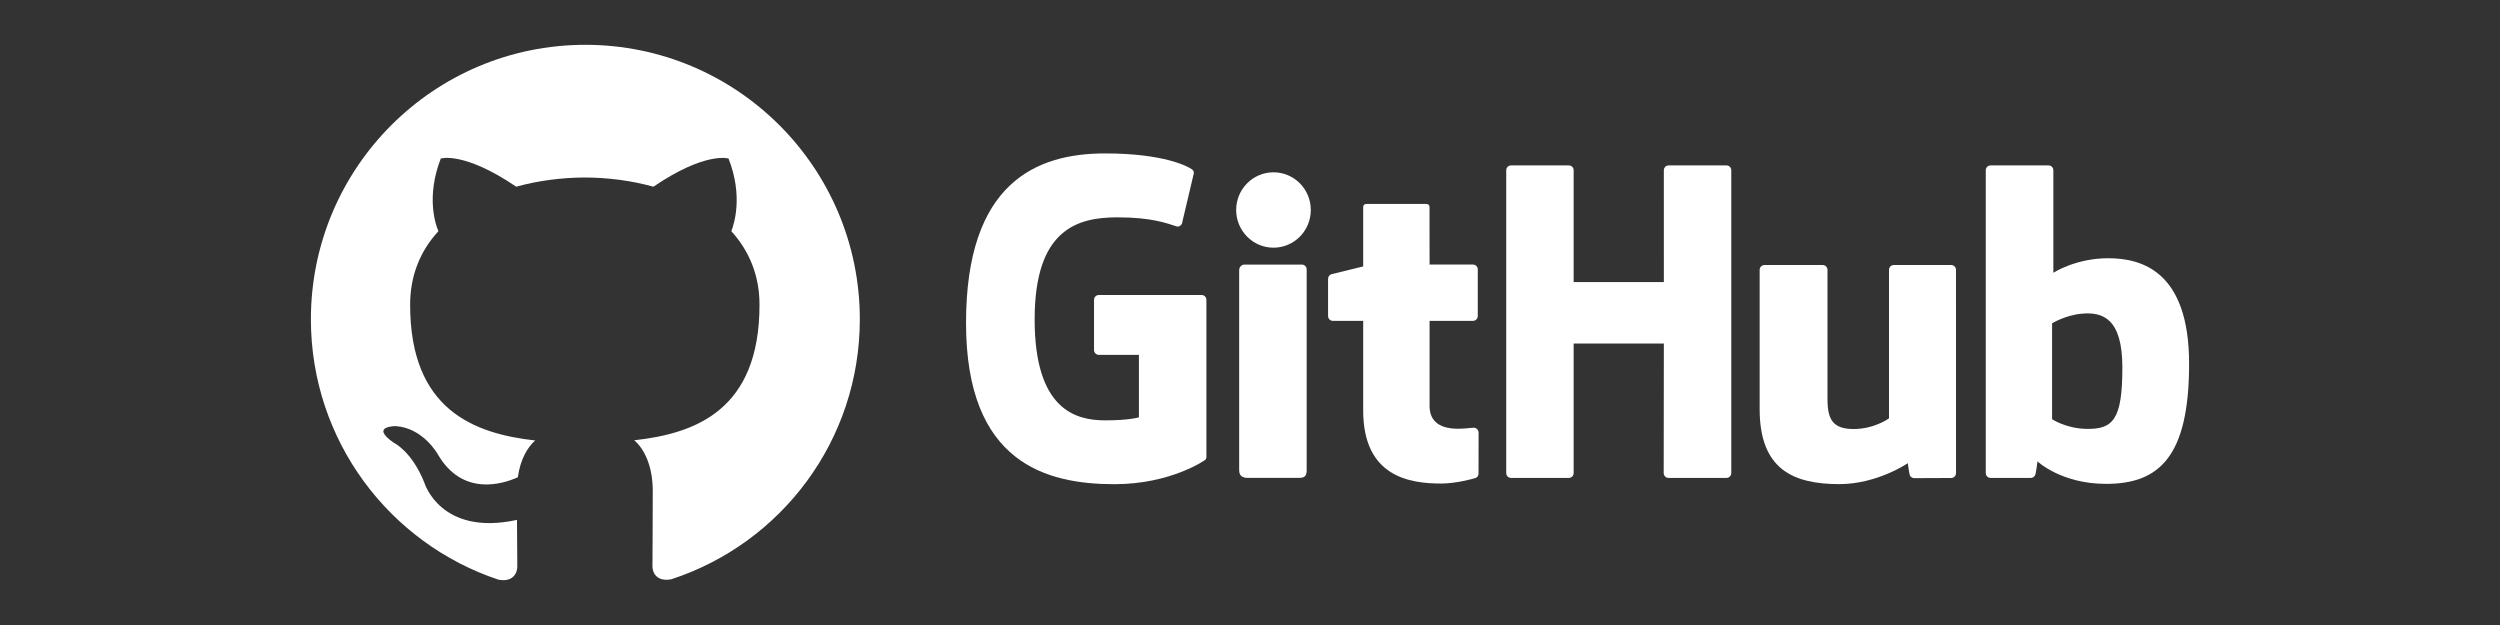
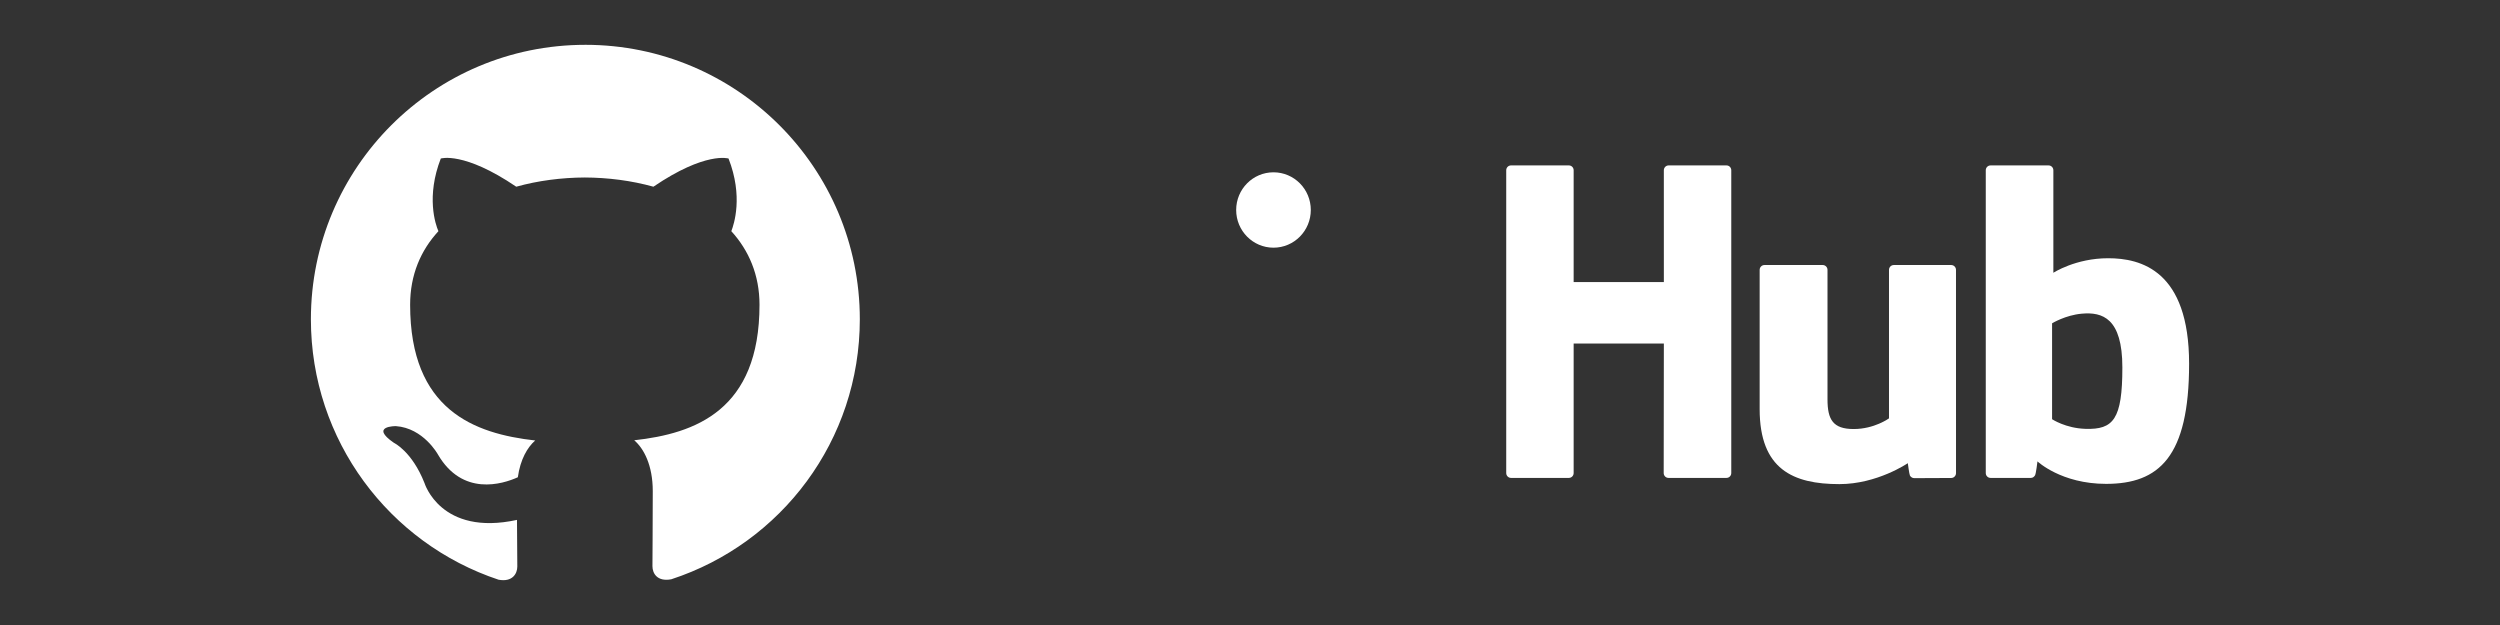
<svg xmlns="http://www.w3.org/2000/svg" width="100%" height="100%" viewBox="0 0 1000 250" version="1.1" xml:space="preserve" style="fill-rule:evenodd;clip-rule:evenodd;stroke-linejoin:round;stroke-miterlimit:2;">
  <rect x="0" y="0" width="1000" height="250" fill="#333333" stroke="none" />
  <g>
    <g>
-       <path d="M480.64,117.999l-41.111,-0c-1.06,-0 -1.92,0.861 -1.92,1.922l-0,20.099c-0,1.061 0.86,1.925 1.92,1.925l16.038,0l-0,24.972c-0,-0 -3.601,1.228 -13.557,1.228c-11.745,-0 -28.153,-4.292 -28.153,-40.372c-0,-36.09 17.085,-40.837 33.125,-40.837c13.886,0 19.867,2.444 23.674,3.623c1.196,0.366 2.302,-0.825 2.302,-1.887l4.586,-19.419c-0,-0.499 -0.169,-1.095 -0.734,-1.501c-1.546,-1.103 -10.976,-6.38 -34.8,-6.38c-27.446,0 -55.597,11.676 -55.597,67.808c-0,56.132 32.232,64.497 59.393,64.497c22.489,-0 36.132,-9.61 36.132,-9.61c0.562,-0.311 0.623,-1.098 0.623,-1.456l0,-62.69c0,-1.061 -0.86,-1.922 -1.921,-1.922l0,-0Z" style="fill:#fff;fill-rule:nonzero;" />
      <path d="M692.51,68.099c0,-1.071 -0.848,-1.933 -1.91,-1.933l-23.147,-0c-1.057,-0 -1.917,0.862 -1.917,1.933c0,0.004 0.007,44.733 0.007,44.733l-36.083,0l0,-44.733c0,-1.071 -0.85,-1.933 -1.909,-1.933l-23.147,-0c-1.053,-0 -1.912,0.862 -1.912,1.933l-0,121.126c-0,1.069 0.859,1.937 1.912,1.937l23.147,0c1.059,0 1.909,-0.868 1.909,-1.937l0,-51.811l36.083,-0c-0,-0 -0.064,51.807 -0.064,51.811c0,1.069 0.858,1.937 1.918,1.937l23.202,0c1.061,0 1.908,-0.868 1.911,-1.937l0,-121.126Z" style="fill:#fff;fill-rule:nonzero;" />
      <path d="M524.321,83.992c0,-8.335 -6.681,-15.07 -14.926,-15.07c-8.237,-0 -14.925,6.735 -14.925,15.07c0,8.327 6.688,15.082 14.925,15.082c8.245,0 14.926,-6.755 14.926,-15.082Z" style="fill:#fff;fill-rule:nonzero;" />
-       <path d="M522.667,188.053l0,-80.292c0,-1.062 -0.857,-1.93 -1.915,-1.93l-23.076,0c-1.058,0 -2.005,1.092 -2.005,2.153l0,80.107c0,2.354 1.467,3.055 3.365,3.055l20.79,-0c2.282,-0 2.841,-1.121 2.841,-3.093Z" style="fill:#fff;fill-rule:nonzero;" />
      <path d="M780.48,106.013l-22.97,0c-1.052,0 -1.911,0.87 -1.911,1.939l0,59.39c0,0 -5.836,4.271 -14.119,4.271c-8.282,-0 -10.479,-3.759 -10.479,-11.868l-0,-51.793c-0,-1.069 -0.856,-1.939 -1.911,-1.939l-23.314,0c-1.051,0 -1.914,0.87 -1.914,1.939l0,55.713c0,24.091 13.426,29.984 31.894,29.984c15.153,0 27.369,-8.372 27.369,-8.372c0,-0 0.582,4.413 0.845,4.935c0.262,0.521 0.948,1.05 1.69,1.05l14.831,-0.067c1.051,0 1.914,-0.869 1.914,-1.934l-0.008,-81.31c-0,-1.069 -0.857,-1.938 -1.917,-1.938l0,0Z" style="fill:#fff;fill-rule:nonzero;" />
      <path d="M834.203,171.54c-7.968,-0.242 -13.372,-3.859 -13.372,-3.859l-0,-38.358c-0,0 5.331,-3.268 11.872,-3.852c8.272,-0.742 16.242,1.758 16.242,21.491c0,20.807 -3.596,24.913 -14.742,24.578Zm9.059,-68.247c-13.046,0 -21.919,5.82 -21.919,5.82l-0,-41.014c-0,-1.071 -0.856,-1.933 -1.91,-1.933l-23.214,-0c-1.056,-0 -1.913,0.862 -1.913,1.933l0,121.126c0,1.069 0.857,1.937 1.915,1.937l16.107,0c0.725,0 1.274,-0.373 1.68,-1.027c0.401,-0.652 0.978,-5.586 0.978,-5.586c-0,-0 9.492,8.996 27.46,8.996c21.097,-0 33.195,-10.701 33.195,-48.037c0,-37.336 -19.323,-42.215 -32.379,-42.215l0,0Z" style="fill:#fff;fill-rule:nonzero;" />
-       <path d="M589.196,105.821l-17.365,-0c0,-0 -0.025,-22.933 -0.025,-22.939c-0,-0.869 -0.449,-1.302 -1.452,-1.302l-23.662,-0c-0.921,-0 -1.414,0.404 -1.414,1.289l0,23.704c0,0 -11.857,2.863 -12.66,3.093c-0.797,0.232 -1.386,0.968 -1.386,1.847l0,14.896c0,1.072 0.856,1.936 1.914,1.936l12.132,-0l0,35.837c0,26.618 18.671,29.233 31.269,29.233c5.758,-0 12.645,-1.85 13.781,-2.269c0.688,-0.254 1.087,-0.965 1.087,-1.738l0.02,-16.387c0,-1.067 -0.903,-1.934 -1.92,-1.934c-1.014,0 -3.6,0.413 -6.265,0.413c-8.53,0 -11.419,-3.966 -11.419,-9.099c0,-5.13 -0.001,-34.056 -0.001,-34.056l17.366,-0c1.056,-0 1.915,-0.864 1.915,-1.936l-0,-18.658c-0,-1.069 -0.859,-1.93 -1.915,-1.93Z" style="fill:#fff;fill-rule:nonzero;" />
    </g>
    <path d="M234.144,17.929c-60.658,-0 -109.785,49.169 -109.785,109.785c-0,48.526 31.465,89.679 75.062,104.169c5.487,1.028 7.502,-2.358 7.502,-5.273c-0,-2.615 -0.086,-9.517 -0.129,-18.648c-30.522,6.645 -36.995,-14.746 -36.995,-14.746c-5.016,-12.689 -12.217,-16.076 -12.217,-16.076c-9.946,-6.816 0.771,-6.687 0.771,-6.687c11.017,0.772 16.804,11.317 16.804,11.317c9.774,16.804 25.721,11.96 31.98,9.131c0.986,-7.116 3.815,-11.96 6.944,-14.704c-24.391,-2.743 -50.026,-12.174 -50.026,-54.27c-0,-12.003 4.244,-21.777 11.317,-29.451c-1.243,-2.786 -4.93,-13.932 0.943,-29.064c-0,0 9.216,-2.958 30.179,11.274c8.788,-2.443 18.133,-3.643 27.435,-3.686c9.345,0.043 18.648,1.243 27.436,3.686c20.876,-14.189 30.05,-11.274 30.05,-11.274c5.916,15.132 2.186,26.278 1.115,29.064c6.987,7.674 11.274,17.49 11.274,29.451c-0,42.182 -25.678,51.484 -50.113,54.185c3.858,3.3 7.416,10.031 7.416,20.319c0,14.704 -0.128,26.492 -0.128,30.05c-0,2.872 1.929,6.302 7.545,5.23c43.982,-14.361 75.404,-55.514 75.404,-103.997c0,-60.615 -49.169,-109.785 -109.784,-109.785" style="fill:#fff;fill-rule:nonzero;" />
  </g>
</svg>